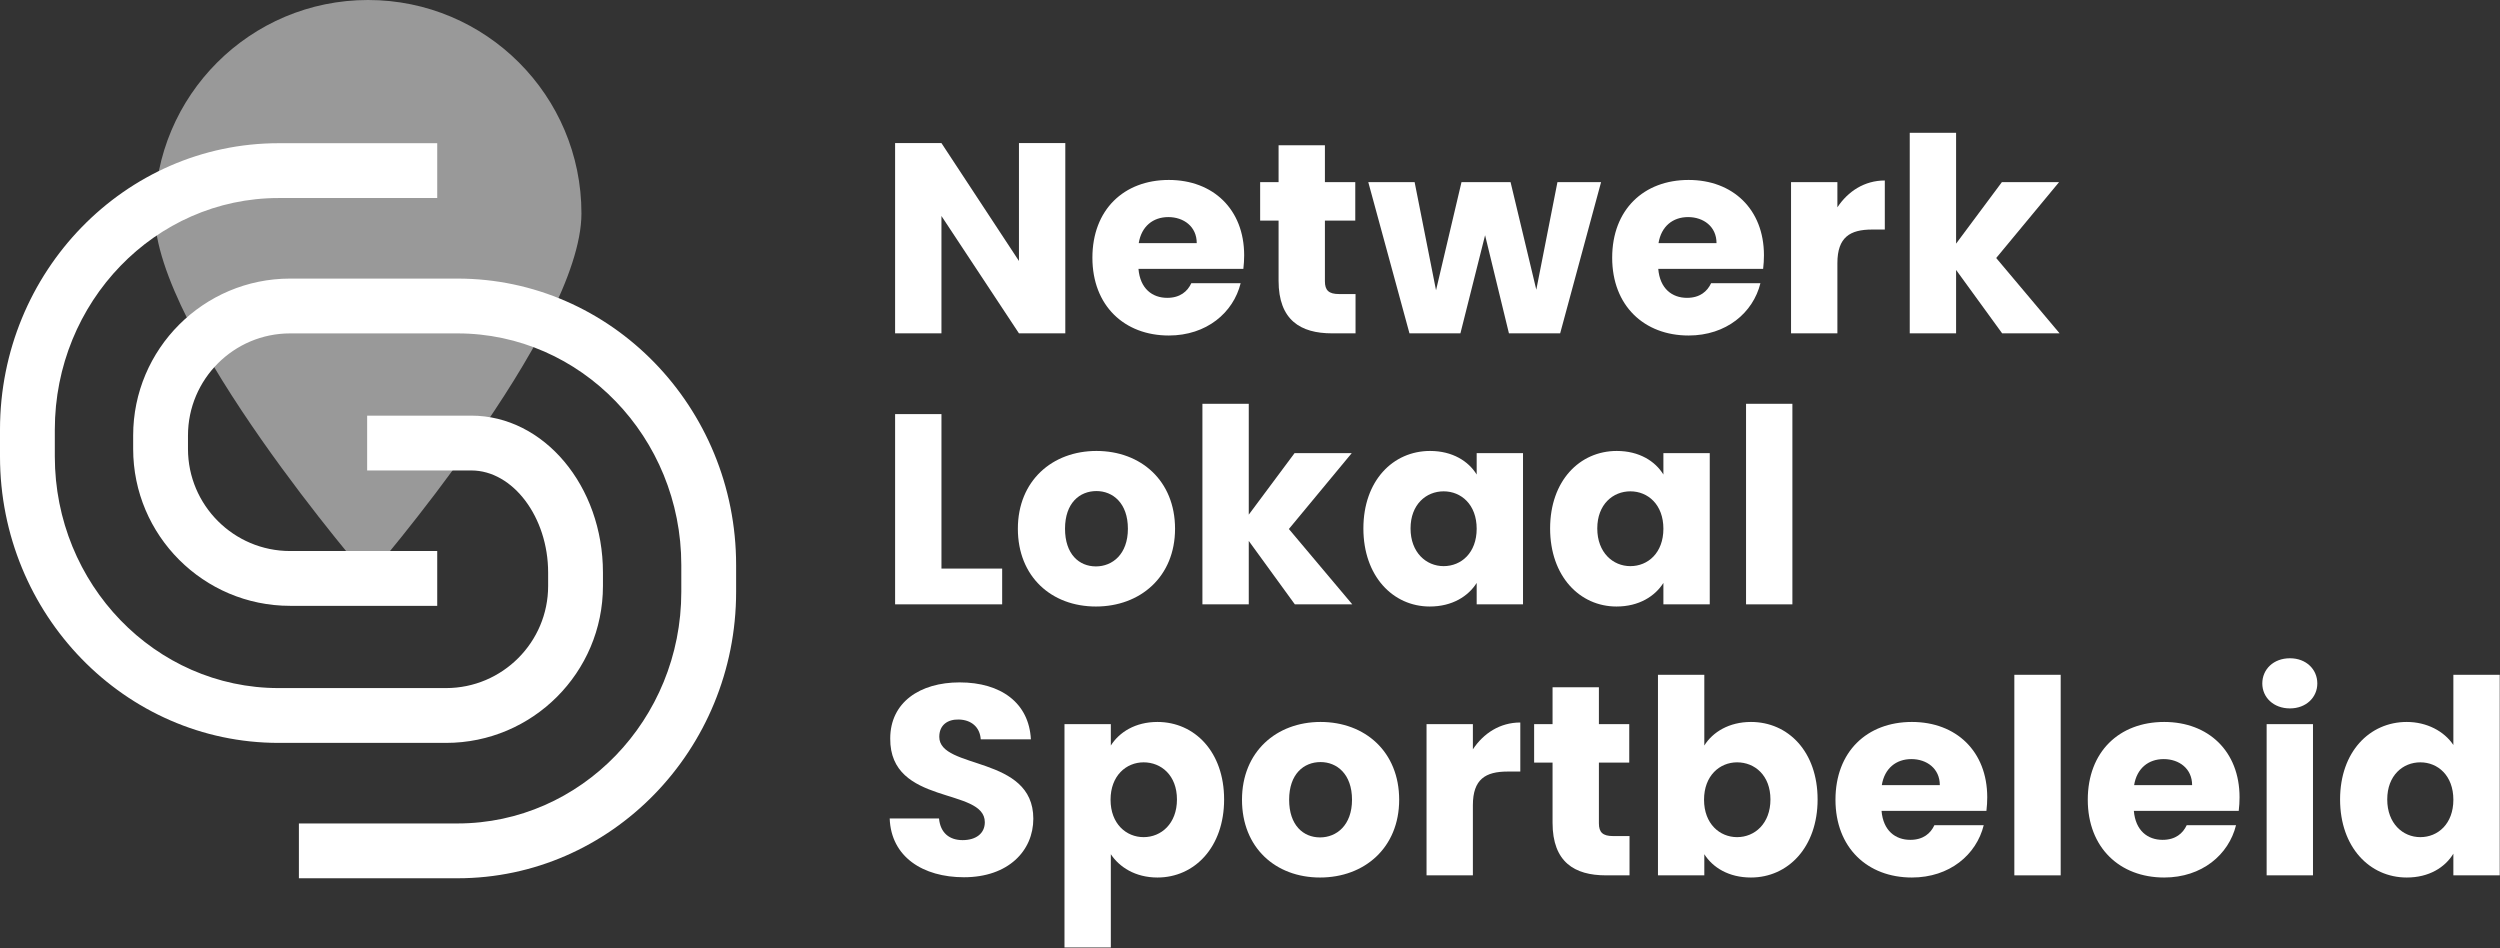
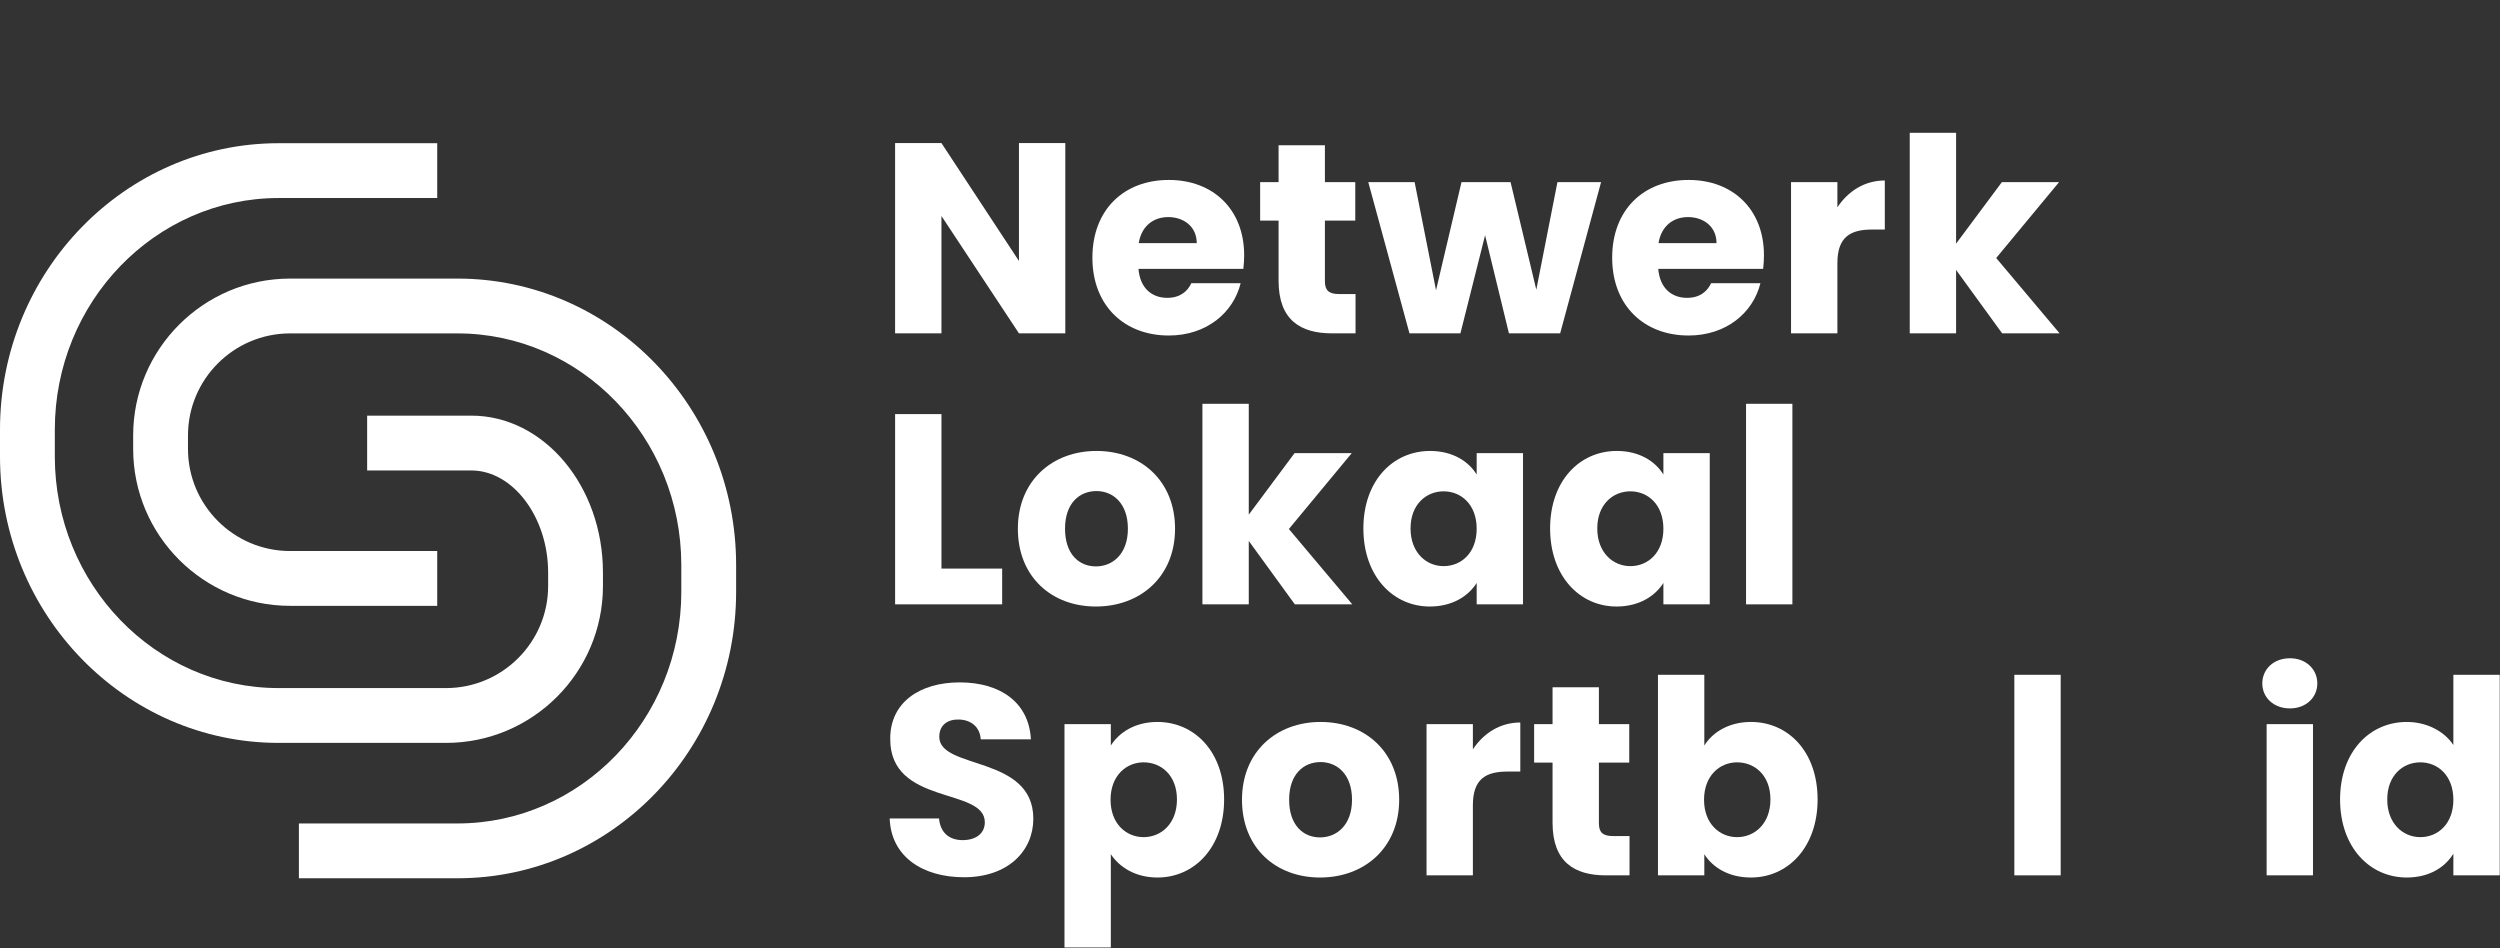
<svg xmlns="http://www.w3.org/2000/svg" width="100%" height="100%" viewBox="0 0 1772 672" version="1.1" xml:space="preserve" style="fill-rule:evenodd;clip-rule:evenodd;stroke-linejoin:round;stroke-miterlimit:2;">
  <rect x="0" y="0" width="1772" height="672" fill="#333333" stroke="none" />
  <g transform="matrix(1,0,0,1,0,-0.6)">
    <g transform="matrix(4.167,0,0,4.167,0,0)">
-       <path d="M98.902,36.44C98.902,56.486 62.606,98.346 62.606,98.346C62.606,98.346 26.31,56.486 26.31,36.44C26.31,16.394 42.561,0.144 62.606,0.144C82.652,0.144 98.902,16.394 98.902,36.44Z" style="fill:white;fill-opacity:0.5;fill-rule:nonzero;" />
      <path d="M181.206,24.484L181.206,56.845L173.323,56.845L160.139,36.884L160.139,56.845L152.255,56.845L152.255,24.484L160.139,24.484L173.323,44.537L173.323,24.484L181.206,24.484Z" style="fill:white;fill-rule:nonzero;" />
      <path d="M198.815,57.214C191.254,57.214 185.816,52.143 185.816,43.984C185.816,35.825 191.162,30.753 198.815,30.753C206.329,30.753 211.63,35.733 211.63,43.569C211.63,44.307 211.585,45.091 211.492,45.874L193.652,45.874C193.928,49.239 196.003,50.807 198.538,50.807C200.752,50.807 201.996,49.701 202.641,48.318L211.032,48.318C209.788,53.343 205.224,57.214 198.815,57.214ZM193.698,41.495L203.564,41.495C203.564,38.683 201.35,37.07 198.723,37.07C196.142,37.07 194.159,38.637 193.698,41.495Z" style="fill:white;fill-rule:nonzero;" />
      <path d="M217.484,37.668L214.349,37.668L214.349,31.122L217.484,31.122L217.484,24.852L225.365,24.852L225.365,31.122L230.53,31.122L230.53,37.668L225.365,37.668L225.365,47.994C225.365,49.515 226.012,50.161 227.764,50.161L230.576,50.161L230.576,56.845L226.565,56.845C221.217,56.845 217.484,54.586 217.484,47.902L217.484,37.668Z" style="fill:white;fill-rule:nonzero;" />
      <path d="M232.742,31.122L240.625,31.122L244.266,49.515L248.599,31.122L256.944,31.122L261.323,49.423L264.919,31.122L272.341,31.122L265.38,56.845L256.668,56.845L252.611,40.158L248.415,56.845L239.748,56.845L232.742,31.122Z" style="fill:white;fill-rule:nonzero;" />
      <path d="M287.228,57.214C279.669,57.214 274.229,52.143 274.229,43.984C274.229,35.825 279.576,30.753 287.228,30.753C294.742,30.753 300.045,35.733 300.045,43.569C300.045,44.307 299.999,45.091 299.907,45.874L282.066,45.874C282.343,49.239 284.416,50.807 286.952,50.807C289.165,50.807 290.409,49.701 291.056,48.318L299.445,48.318C298.201,53.343 293.637,57.214 287.228,57.214ZM282.112,41.495L291.977,41.495C291.977,38.683 289.764,37.07 287.136,37.07C284.555,37.07 282.573,38.637 282.112,41.495Z" style="fill:white;fill-rule:nonzero;" />
      <path d="M312.537,56.845L304.653,56.845L304.653,31.122L312.537,31.122L312.537,35.409C314.334,32.689 317.146,30.845 320.603,30.845L320.603,39.189L318.438,39.189C314.702,39.189 312.537,40.48 312.537,44.905L312.537,56.845Z" style="fill:white;fill-rule:nonzero;" />
      <path d="M324.844,22.732L332.727,22.732L332.727,41.587L340.517,31.123L350.244,31.123L339.55,44.03L350.336,56.846L340.563,56.846L332.727,46.059L332.727,56.846L324.844,56.846L324.844,22.732Z" style="fill:white;fill-rule:nonzero;" />
      <path d="M160.14,70.582L160.14,96.858L170.466,96.858L170.466,102.942L152.256,102.942L152.256,70.582L160.14,70.582Z" style="fill:white;fill-rule:nonzero;" />
      <path d="M186.413,103.311C178.854,103.311 173.137,98.24 173.137,90.081C173.137,81.922 178.992,76.85 186.505,76.85C194.066,76.85 199.874,81.922 199.874,90.081C199.874,98.24 193.974,103.311 186.413,103.311ZM186.413,96.489C189.226,96.489 191.854,94.415 191.854,90.081C191.854,85.701 189.272,83.673 186.505,83.673C183.647,83.673 181.159,85.701 181.159,90.081C181.159,94.415 183.555,96.489 186.413,96.489Z" style="fill:white;fill-rule:nonzero;" />
      <path d="M204.529,68.829L212.413,68.829L212.413,87.684L220.204,77.22L229.93,77.22L219.235,90.127L230.022,102.943L220.25,102.943L212.413,92.156L212.413,102.943L204.529,102.943L204.529,68.829Z" style="fill:white;fill-rule:nonzero;" />
      <path d="M243.252,76.85C247.077,76.85 249.797,78.602 251.18,80.861L251.18,77.219L259.062,77.219L259.062,102.942L251.18,102.942L251.18,99.301C249.751,101.56 247.031,103.311 243.206,103.311C236.936,103.311 231.91,98.149 231.91,90.034C231.91,81.922 236.936,76.85 243.252,76.85ZM245.556,83.719C242.606,83.719 239.932,85.932 239.932,90.034C239.932,94.138 242.606,96.443 245.556,96.443C248.553,96.443 251.18,94.184 251.18,90.08C251.18,85.978 248.553,83.719 245.556,83.719Z" style="fill:white;fill-rule:nonzero;" />
      <path d="M275.013,76.85C278.839,76.85 281.559,78.602 282.941,80.861L282.941,77.219L290.826,77.219L290.826,102.942L282.941,102.942L282.941,99.301C281.513,101.56 278.793,103.311 274.966,103.311C268.698,103.311 263.672,98.149 263.672,90.034C263.672,81.922 268.698,76.85 275.013,76.85ZM277.318,83.719C274.367,83.719 271.694,85.932 271.694,90.034C271.694,94.138 274.367,96.443 277.318,96.443C280.314,96.443 282.941,94.184 282.941,90.08C282.941,85.978 280.314,83.719 277.318,83.719Z" style="fill:white;fill-rule:nonzero;" />
      <rect x="297" y="68.829" width="7.883" height="34.114" style="fill:white;fill-rule:nonzero;" />
      <path d="M163.965,149.363C157.005,149.363 151.565,145.905 151.335,139.359L159.724,139.359C159.955,141.849 161.523,143.047 163.734,143.047C166.04,143.047 167.516,141.895 167.516,140.004C167.516,134.011 151.335,137.238 151.427,125.76C151.427,119.629 156.451,116.218 163.229,116.218C170.281,116.218 175.03,119.721 175.352,125.898L166.823,125.898C166.684,123.823 165.209,122.579 163.09,122.533C161.199,122.487 159.77,123.455 159.77,125.483C159.77,131.107 175.766,128.572 175.766,139.405C175.766,144.845 171.526,149.363 163.965,149.363Z" style="fill:white;fill-rule:nonzero;" />
      <path d="M196.878,122.947C203.194,122.947 208.22,128.019 208.22,136.131C208.22,144.246 203.194,149.408 196.878,149.408C193.099,149.408 190.379,147.611 188.95,145.444L188.95,161.301L181.067,161.301L181.067,123.316L188.95,123.316L188.95,126.958C190.379,124.699 193.099,122.947 196.878,122.947ZM194.528,129.816C191.577,129.816 188.904,132.075 188.904,136.177C188.904,140.281 191.577,142.54 194.528,142.54C197.524,142.54 200.198,140.235 200.198,136.131C200.198,132.029 197.524,129.816 194.528,129.816Z" style="fill:white;fill-rule:nonzero;" />
      <path d="M224.537,149.408C216.976,149.408 211.261,144.337 211.261,136.178C211.261,128.019 217.115,122.947 224.628,122.947C232.189,122.947 237.997,128.019 237.997,136.178C237.997,144.337 232.096,149.408 224.537,149.408ZM224.537,142.586C227.349,142.586 229.976,140.512 229.976,136.178C229.976,131.798 227.395,129.771 224.628,129.771C221.77,129.771 219.28,131.798 219.28,136.178C219.28,140.512 221.678,142.586 224.537,142.586Z" style="fill:white;fill-rule:nonzero;" />
      <path d="M250.535,149.04L242.652,149.04L242.652,123.317L250.535,123.317L250.535,127.604C252.332,124.884 255.144,123.04 258.601,123.04L258.601,131.384L256.436,131.384C252.702,131.384 250.535,132.675 250.535,137.1L250.535,149.04Z" style="fill:white;fill-rule:nonzero;" />
      <path d="M264.087,129.863L260.952,129.863L260.952,123.317L264.087,123.317L264.087,117.047L271.971,117.047L271.971,123.317L277.133,123.317L277.133,129.863L271.971,129.863L271.971,140.189C271.971,141.71 272.615,142.356 274.367,142.356L277.179,142.356L277.179,149.04L273.169,149.04C267.821,149.04 264.087,146.781 264.087,140.097L264.087,129.863Z" style="fill:white;fill-rule:nonzero;" />
      <path d="M297.83,122.947C304.191,122.947 309.171,128.019 309.171,136.131C309.171,144.246 304.145,149.408 297.83,149.408C294.05,149.408 291.33,147.703 289.901,145.444L289.901,149.04L282.017,149.04L282.017,114.926L289.901,114.926L289.901,126.958C291.33,124.653 294.142,122.947 297.83,122.947ZM295.479,129.816C292.528,129.816 289.855,132.075 289.855,136.177C289.855,140.281 292.528,142.54 295.479,142.54C298.475,142.54 301.149,140.235 301.149,136.131C301.149,132.029 298.475,129.816 295.479,129.816Z" style="fill:white;fill-rule:nonzero;" />
-       <path d="M325.211,149.408C317.65,149.408 312.211,144.337 312.211,136.178C312.211,128.019 317.558,122.947 325.211,122.947C332.725,122.947 338.026,127.927 338.026,135.763C338.026,136.501 337.981,137.285 337.888,138.068L320.048,138.068C320.324,141.433 322.399,143.001 324.934,143.001C327.148,143.001 328.392,141.895 329.037,140.512L337.428,140.512C336.184,145.537 331.62,149.408 325.211,149.408ZM320.094,133.689L329.96,133.689C329.96,130.877 327.746,129.264 325.119,129.264C322.538,129.264 320.555,130.831 320.094,133.689Z" style="fill:white;fill-rule:nonzero;" />
      <rect x="342.636" y="114.926" width="7.883" height="34.114" style="fill:white;fill-rule:nonzero;" />
-       <path d="M368.127,149.408C360.568,149.408 355.127,144.337 355.127,136.178C355.127,128.019 360.475,122.947 368.127,122.947C375.641,122.947 380.944,127.927 380.944,135.763C380.944,136.501 380.898,137.285 380.806,138.068L362.965,138.068C363.242,141.433 365.315,143.001 367.851,143.001C370.064,143.001 371.308,141.895 371.955,140.512L380.344,140.512C379.1,145.537 374.536,149.408 368.127,149.408ZM363.011,133.689L372.876,133.689C372.876,130.877 370.663,129.264 368.035,129.264C365.454,129.264 363.472,130.831 363.011,133.689Z" style="fill:white;fill-rule:nonzero;" />
      <path d="M384.813,116.401C384.813,114.004 386.704,112.114 389.516,112.114C392.281,112.114 394.172,114.004 394.172,116.401C394.172,118.752 392.281,120.643 389.516,120.643C386.704,120.643 384.813,118.752 384.813,116.401ZM385.552,123.316L393.435,123.316L393.435,149.039L385.552,149.039L385.552,123.316Z" style="fill:white;fill-rule:nonzero;" />
      <path d="M409.385,122.947C412.796,122.947 415.746,124.515 417.314,126.866L417.314,114.926L425.198,114.926L425.198,149.04L417.314,149.04L417.314,145.352C415.885,147.703 413.165,149.408 409.385,149.408C403.07,149.408 398.044,144.246 398.044,136.131C398.044,128.019 403.07,122.947 409.385,122.947ZM411.69,129.816C408.74,129.816 406.066,132.029 406.066,136.131C406.066,140.235 408.74,142.54 411.69,142.54C414.686,142.54 417.314,140.281 417.314,136.177C417.314,132.075 414.686,129.816 411.69,129.816Z" style="fill:white;fill-rule:nonzero;" />
      <path d="M77.815,47.531L49.343,47.531C34.625,47.531 22.651,59.505 22.651,74.223L22.651,76.505C22.651,91.222 34.625,103.196 49.343,103.196L74.371,103.196L74.371,93.872L49.343,93.872C39.766,93.872 31.975,86.081 31.975,76.505L31.975,74.223C31.975,64.646 39.766,56.855 49.343,56.855L77.815,56.855C98.809,56.855 115.889,74.528 115.889,96.252L115.889,100.816C115.889,122.539 98.809,140.212 77.815,140.212L50.842,140.212L50.842,149.536L77.815,149.536C103.95,149.536 125.213,127.681 125.213,100.816L125.213,96.252C125.213,69.387 103.95,47.531 77.815,47.531Z" style="fill:white;fill-rule:nonzero;" />
      <path d="M47.397,126.509L75.87,126.509C90.587,126.509 102.561,114.535 102.561,99.817L102.561,97.535C102.561,82.818 92.518,70.844 80.175,70.844L62.451,70.844L62.451,80.168L80.175,80.168C87.255,80.168 93.237,88.121 93.237,97.535L93.237,99.817C93.237,109.394 85.446,117.185 75.87,117.185L47.397,117.185C26.404,117.185 9.324,99.512 9.324,77.788L9.324,73.224C9.324,51.501 26.404,33.828 47.397,33.828L74.371,33.828L74.371,24.504L47.397,24.504C21.263,24.504 0,46.359 0,73.224L0,77.788C0,104.653 21.263,126.509 47.397,126.509Z" style="fill:white;fill-rule:nonzero;" />
    </g>
  </g>
</svg>